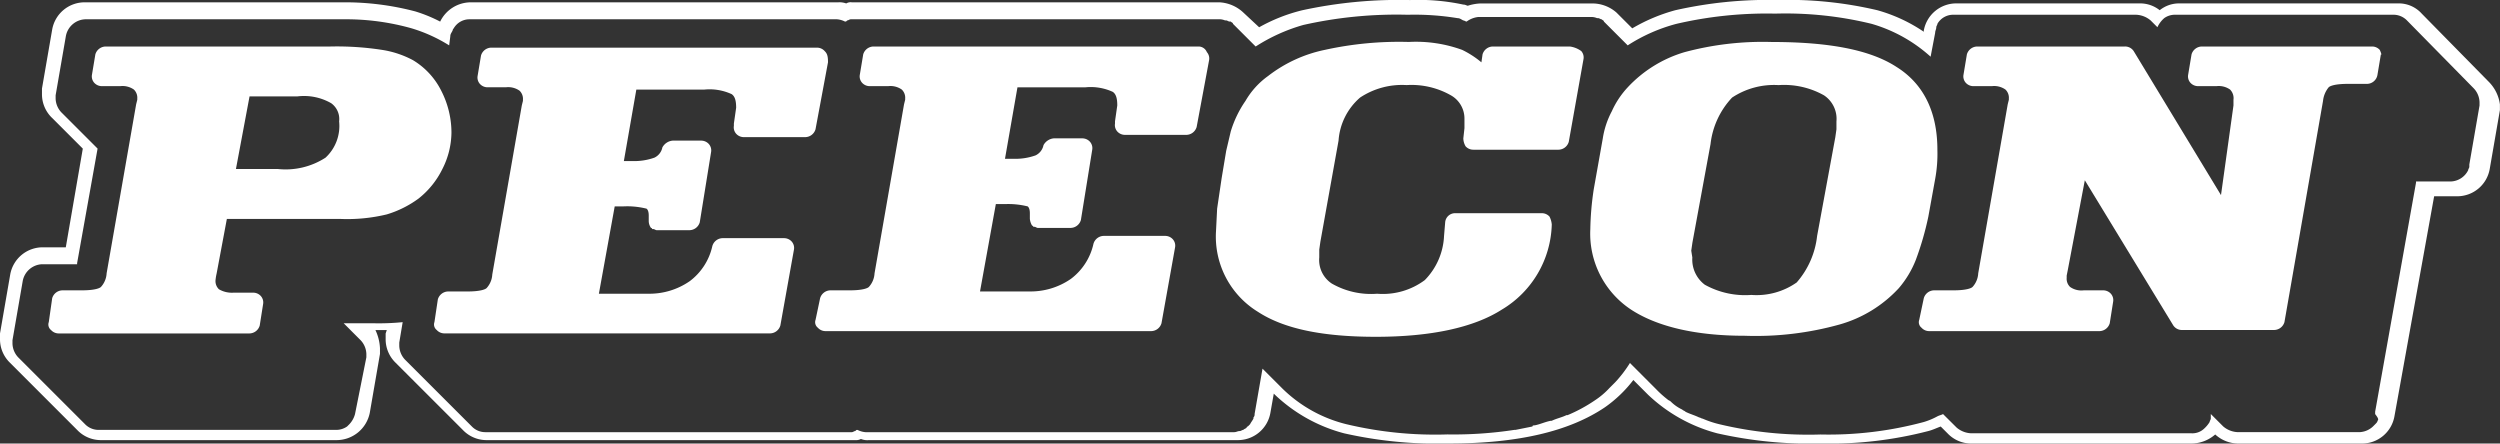
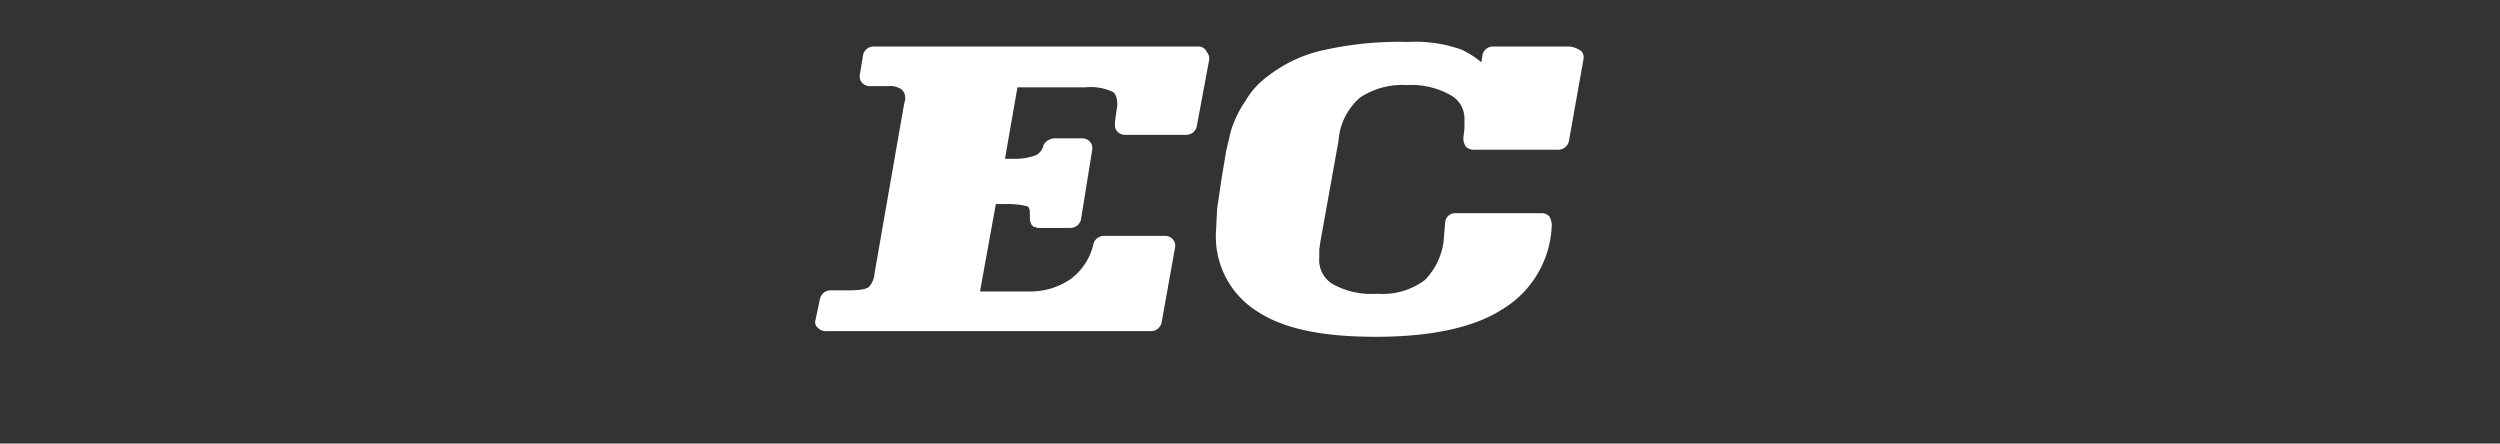
<svg xmlns="http://www.w3.org/2000/svg" id="Peecon-SVG-wit-2022" width="189.577" height="33.632" viewBox="0 0 189.577 33.632">
  <rect x="0" y="0" width="189.577" height="33.632" fill="#333333" stroke="none" />
-   <path id="Path_116" data-name="Path 116" d="M245.416,19.293l-5.075-5.161a2.343,2.343,0,0,0-1.806-.774h-16.6a2.336,2.336,0,0,0-1.462.516,2.4,2.4,0,0,0-1.548-.516H205.076a2.5,2.5,0,0,0-2.494,2.064v.086a12.047,12.047,0,0,0-3.527-1.634,29.618,29.618,0,0,0-7.569-.774,32.073,32.073,0,0,0-7.741.774,13.27,13.27,0,0,0-3.269,1.376l-1.2-1.2a2.776,2.776,0,0,0-1.806-.688h-8.515a3.658,3.658,0,0,0-.946.172c-.086,0-.172-.086-.344-.086a16.294,16.294,0,0,0-4.043-.344,34.509,34.509,0,0,0-8.171.774,12.912,12.912,0,0,0-3.269,1.29l-1.2-1.118a2.867,2.867,0,0,0-1.806-.774H121.3a.645.645,0,0,0-.43.086,1.464,1.464,0,0,0-.6-.086H92.4a2.59,2.59,0,0,0-2.322,1.462,10.994,10.994,0,0,0-1.892-.774,20.917,20.917,0,0,0-5.5-.688H63.151a2.5,2.5,0,0,0-2.494,2.064l-.774,4.473v.43a2.476,2.476,0,0,0,.774,1.806l2.322,2.322-1.29,7.483h-1.72a2.5,2.5,0,0,0-2.494,2.064L56.7,38.388v.43a2.476,2.476,0,0,0,.774,1.806L62.549,45.7a2.476,2.476,0,0,0,1.806.774H82.246a2.57,2.57,0,0,0,2.494-2.064l.774-4.473v-.43a3.606,3.606,0,0,0-.344-1.376h.86l-.086.258v.43a2.476,2.476,0,0,0,.774,1.806L91.794,45.7a2.476,2.476,0,0,0,1.806.774h27.955a.775.775,0,0,0,.43-.086,1.275,1.275,0,0,0,.6.086h27.955a2.5,2.5,0,0,0,2.494-2.064l.258-1.462.086.086a12.075,12.075,0,0,0,5.247,2.925,32.16,32.16,0,0,0,7.913.774c5.333,0,9.2-.946,11.87-2.752a9.757,9.757,0,0,0,2.15-2.064l1.118,1.118a12.075,12.075,0,0,0,5.247,2.925,32.16,32.16,0,0,0,7.913.774,29.751,29.751,0,0,0,8.085-.946c.344-.086.688-.258.946-.344l.516.516a2.476,2.476,0,0,0,1.806.774h16.687a2.776,2.776,0,0,0,1.806-.688,2.612,2.612,0,0,0,1.806.688h9.29a2.5,2.5,0,0,0,2.494-2.064l3.011-16.687h1.72a2.5,2.5,0,0,0,2.494-2.064l.774-4.473v-.43A2.988,2.988,0,0,0,245.416,19.293Zm-8.429,25.718c0,.086-.086.172-.172.258l-.172.172a1.587,1.587,0,0,1-1.032.43h-9.2a1.812,1.812,0,0,1-1.118-.43l-.946-.946h0v.344c0,.086-.086.172-.086.258a2.281,2.281,0,0,1-.43.516h0a1.294,1.294,0,0,1-.946.344H206.194a1.812,1.812,0,0,1-1.118-.43L204.043,44.5h0c-.172.086-.258.086-.43.172a5.262,5.262,0,0,1-1.032.43,27.74,27.74,0,0,1-7.827.946,29,29,0,0,1-7.655-.774,7.568,7.568,0,0,1-1.29-.43c-.086,0-.172-.086-.258-.086-.344-.172-.688-.258-1.032-.43-.086-.086-.172-.086-.258-.172a3.089,3.089,0,0,1-.86-.6c-.086-.086-.172-.086-.258-.172a7.754,7.754,0,0,1-.86-.774L180.3,40.625h0a9.39,9.39,0,0,1-1.118,1.462l-.43.43a5.923,5.923,0,0,1-1.118.946,11.675,11.675,0,0,1-2.064,1.118h-.086c-.344.172-.774.258-1.118.43h-.086c-.43.086-.774.258-1.2.344-.086,0-.172,0-.172.086l-1.29.258h-.086a30.7,30.7,0,0,1-5.075.344,29,29,0,0,1-7.655-.774,10.5,10.5,0,0,1-4.817-2.666l-1.548-1.548-.6,3.441a.316.316,0,0,1-.086.258v.086c-.086.172-.172.258-.258.43h0l-.172.172a.084.084,0,0,0-.086.086c-.086.086-.172.086-.258.172-.086,0-.172.086-.258.086-.172,0-.258.086-.43.086H122.329a1.6,1.6,0,0,1-.6-.172h0c-.086,0-.086,0-.172.086-.086,0-.172.086-.258.086H93.514a1.424,1.424,0,0,1-1.032-.43l-5.075-5.075a1.587,1.587,0,0,1-.43-1.032v-.258l.258-1.548h0a17.98,17.98,0,0,1-2.15.086H82.762l1.29,1.29a1.587,1.587,0,0,1,.43,1.032v.258l-.86,4.3a1.785,1.785,0,0,1-.516.86l-.086.086a1.453,1.453,0,0,1-.86.258H64.183a1.424,1.424,0,0,1-1.032-.43l-5.075-5.075a1.587,1.587,0,0,1-.43-1.032V38.9l.774-4.473a1.558,1.558,0,0,1,1.462-1.29h2.666v-.086L64.1,24.368h0l-2.752-2.752a1.587,1.587,0,0,1-.43-1.032v-.258l.774-4.473a1.558,1.558,0,0,1,1.462-1.29H82.762a18.288,18.288,0,0,1,5.161.688,11.692,11.692,0,0,1,2.838,1.29h0l.086-.688c0-.172.086-.258.172-.43a.3.3,0,0,1,.086-.172,1.373,1.373,0,0,1,1.2-.688h27.869a1.6,1.6,0,0,1,.6.172h0c.086,0,.086,0,.172-.086.086,0,.172-.086.258-.086H149.08a1.091,1.091,0,0,1,.516.086h.086c.086,0,.172.086.258.086h.086c.086.086.172.086.172.172l1.72,1.72h0a13.433,13.433,0,0,1,3.613-1.634,32.16,32.16,0,0,1,7.913-.774,20.3,20.3,0,0,1,3.785.258c.172,0,.258.086.43.172.086,0,.172.086.258.086h0a1.816,1.816,0,0,1,.86-.344h8.515a1.091,1.091,0,0,1,.516.086h.086c.086,0,.172.086.258.086h0c.086.086.172.086.172.172l1.806,1.806h0a12.806,12.806,0,0,1,3.7-1.634,30.282,30.282,0,0,1,7.483-.774,27.449,27.449,0,0,1,7.311.774A11.388,11.388,0,0,1,203.1,17.4h0l.344-1.806c0-.172.086-.258.086-.43,0-.086.086-.172.086-.258a1.373,1.373,0,0,1,1.2-.688h13.848a1.812,1.812,0,0,1,1.118.43l.516.516h0a2.07,2.07,0,0,1,.516-.688h0a1.387,1.387,0,0,1,.774-.258h16.6a1.425,1.425,0,0,1,1.032.43l5.075,5.161a1.587,1.587,0,0,1,.43,1.032V21.1l-.774,4.473v.172c0,.086-.086.172-.086.258a1.532,1.532,0,0,1-1.376.86h-2.58v.086l-3.1,17.375V44.5C237.073,44.839,237.073,44.926,236.987,45.012Z" transform="translate(-56.7 -13.1)" fill="#fff" />
-   <path id="Path_117" data-name="Path 117" d="M260.817,17.458a.781.781,0,0,0-.6-.258h-12.9a.826.826,0,0,0-.774.6l-.258,1.548a.726.726,0,0,0,.172.6.781.781,0,0,0,.6.258h1.376a1.494,1.494,0,0,1,1.032.258.928.928,0,0,1,.258.774v.43l-.946,6.8-6.623-10.924a.782.782,0,0,0-.688-.344H230.281a.826.826,0,0,0-.774.6l-.258,1.548a.726.726,0,0,0,.172.6.781.781,0,0,0,.6.258H231.4a1.494,1.494,0,0,1,1.032.258.86.86,0,0,1,.258.688v.086l-.086.344L230.367,34.4a1.653,1.653,0,0,1-.43,1.032c-.086.086-.43.258-1.462.258h-1.462a.826.826,0,0,0-.774.6l-.344,1.634a.532.532,0,0,0,.172.6.781.781,0,0,0,.6.258h12.9a.826.826,0,0,0,.774-.6l.258-1.634a.726.726,0,0,0-.172-.6.781.781,0,0,0-.6-.258h-1.462a1.494,1.494,0,0,1-1.032-.258.859.859,0,0,1-.258-.688v-.172l.086-.43,1.29-6.8,6.709,11.01a.782.782,0,0,0,.688.344h6.967a.826.826,0,0,0,.774-.6l2.925-16.773a1.939,1.939,0,0,1,.43-1.032c.086-.086.43-.258,1.462-.258h1.462a.815.815,0,0,0,.774-.688L260.9,17.8C260.989,17.888,260.9,17.63,260.817,17.458Z" transform="translate(-80.357 -13.673)" fill="#fff" />
  <path id="Path_118" data-name="Path 118" d="M190.737,17.144h-5.849a.826.826,0,0,0-.774.6l-.086.6a7.017,7.017,0,0,0-1.462-.946,10.256,10.256,0,0,0-4.043-.6,26.146,26.146,0,0,0-6.365.6,10.475,10.475,0,0,0-4.3,1.978,6.049,6.049,0,0,0-1.72,1.892,8.257,8.257,0,0,0-1.118,2.322l-.344,1.462-.344,2.064-.344,2.322-.086,1.72a6.69,6.69,0,0,0,3.183,6.107c1.978,1.29,4.9,1.892,8.946,1.892,4.129,0,7.4-.688,9.548-2.064a7.748,7.748,0,0,0,3.785-6.451,1.6,1.6,0,0,0-.172-.6.781.781,0,0,0-.6-.258h-6.537a.753.753,0,0,0-.774.688l-.086,1.032a5.093,5.093,0,0,1-1.462,3.355,5.329,5.329,0,0,1-3.613,1.032,5.981,5.981,0,0,1-3.441-.774,2.138,2.138,0,0,1-.946-1.978v-.6l.086-.6,1.376-7.655a4.749,4.749,0,0,1,1.634-3.269,5.749,5.749,0,0,1,3.527-.946,6.047,6.047,0,0,1,3.355.774,2.022,2.022,0,0,1,1.032,1.806v.688l-.086.774a1.243,1.243,0,0,0,.172.6.781.781,0,0,0,.6.258h6.451a.826.826,0,0,0,.774-.6l1.118-6.279a.726.726,0,0,0-.172-.6A1.874,1.874,0,0,0,190.737,17.144Z" transform="translate(-71.692 -13.617)" fill="#fff" />
  <path id="Path_119" data-name="Path 119" d="M157.668,17.2H132.981a.826.826,0,0,0-.774.6l-.258,1.548a.726.726,0,0,0,.172.6.781.781,0,0,0,.6.258H134.1a1.494,1.494,0,0,1,1.032.258.859.859,0,0,1,.258.688v.086l-.086.344L133.067,34.4a1.653,1.653,0,0,1-.43,1.032c-.086.086-.43.258-1.462.258h-1.462a.826.826,0,0,0-.774.6l-.344,1.634a.532.532,0,0,0,.172.6.781.781,0,0,0,.6.258h24.686a.826.826,0,0,0,.774-.6l1.032-5.763a.726.726,0,0,0-.172-.6.781.781,0,0,0-.6-.258h-4.645a.826.826,0,0,0-.774.6,4.547,4.547,0,0,1-1.72,2.666,5.368,5.368,0,0,1-3.183.946h-3.7l1.2-6.623h.688a6.107,6.107,0,0,1,1.72.172s.172.086.172.516v.43a1.223,1.223,0,0,0,.172.516.084.084,0,0,1,.086.086h.086c.086,0,.172.086.258.086h2.494a.826.826,0,0,0,.774-.6l.86-5.333a.726.726,0,0,0-.172-.6.781.781,0,0,0-.6-.258h-2.15a.989.989,0,0,0-.774.516,1.094,1.094,0,0,1-.6.774,4.561,4.561,0,0,1-1.72.258h-.6l.946-5.419h5.161a4,4,0,0,1,2.064.344c.258.172.344.516.344,1.032l-.172,1.2v.172a.726.726,0,0,0,.172.6.781.781,0,0,0,.6.258h4.645a.826.826,0,0,0,.774-.6l.946-5.075a.726.726,0,0,0-.172-.6A.682.682,0,0,0,157.668,17.2Z" transform="translate(-66.75 -13.673)" fill="#fff" />
-   <path id="Path_120" data-name="Path 120" d="M124.584,17.558a.781.781,0,0,0-.6-.258H99.3a.826.826,0,0,0-.774.6l-.258,1.548a.726.726,0,0,0,.172.6.781.781,0,0,0,.6.258h1.376a1.494,1.494,0,0,1,1.032.258.859.859,0,0,1,.258.688v.086l-.086.344L99.381,34.5a1.653,1.653,0,0,1-.43,1.032c-.086.086-.43.258-1.462.258H96.027a.826.826,0,0,0-.774.6l-.258,1.72a.532.532,0,0,0,.172.6.781.781,0,0,0,.6.258h24.686a.826.826,0,0,0,.774-.6l1.032-5.763a.726.726,0,0,0-.172-.6.781.781,0,0,0-.6-.258h-4.645a.826.826,0,0,0-.774.6,4.547,4.547,0,0,1-1.72,2.666,5.368,5.368,0,0,1-3.183.946h-3.7l1.2-6.623h.688a6.107,6.107,0,0,1,1.72.172s.172.086.172.516v.43a.922.922,0,0,0,.172.516.084.084,0,0,1,.086.086h.086c.086,0,.172.086.258.086h2.494a.826.826,0,0,0,.774-.6l.86-5.333a.726.726,0,0,0-.172-.6.781.781,0,0,0-.6-.258h-2.15a.989.989,0,0,0-.774.516,1.094,1.094,0,0,1-.6.774,4.56,4.56,0,0,1-1.72.258h-.6l.946-5.419h5.161a4,4,0,0,1,2.064.344c.258.172.344.516.344,1.032l-.172,1.2v.172a.726.726,0,0,0,.172.6.781.781,0,0,0,.6.258h4.645a.826.826,0,0,0,.774-.6l.946-5.075C124.842,17.9,124.756,17.73,124.584,17.558Z" transform="translate(-62.051 -13.687)" fill="#fff" />
-   <path id="Path_121" data-name="Path 121" d="M91.53,23.737a6.951,6.951,0,0,0-.774-3.183,5.644,5.644,0,0,0-2.15-2.322,7.345,7.345,0,0,0-2.322-.774,22.475,22.475,0,0,0-3.957-.258H65.3a.826.826,0,0,0-.774.6l-.258,1.548a.726.726,0,0,0,.172.6.781.781,0,0,0,.6.258h1.376a1.494,1.494,0,0,1,1.032.258.86.86,0,0,1,.258.688v.086l-.086.344L65.381,34.4a1.653,1.653,0,0,1-.43,1.032c-.086.086-.43.258-1.462.258H62.027a.826.826,0,0,0-.774.6L60.995,38.1a.532.532,0,0,0,.172.6.781.781,0,0,0,.6.258h14.45a.826.826,0,0,0,.774-.6l.258-1.634a.726.726,0,0,0-.172-.6.781.781,0,0,0-.6-.258H75.015a1.952,1.952,0,0,1-1.118-.258.86.86,0,0,1-.258-.688h0a3.911,3.911,0,0,1,.086-.516l.774-4.129h8.6a12.742,12.742,0,0,0,3.527-.344,7.91,7.91,0,0,0,2.408-1.2,6.49,6.49,0,0,0,1.806-2.236A6.207,6.207,0,0,0,91.53,23.737ZM76.219,20.985h3.613a4.135,4.135,0,0,1,2.58.516,1.476,1.476,0,0,1,.6,1.376,3.273,3.273,0,0,1-1.032,2.752,5.568,5.568,0,0,1-3.613.86H75.187Z" transform="translate(-57.296 -13.673)" fill="#fff" />
-   <path id="Path_122" data-name="Path 122" d="M223.049,27.208a10.583,10.583,0,0,0,.172-2.236h0c0-2.838-1.032-4.989-3.1-6.279-1.978-1.29-5.075-1.892-9.462-1.892a22.874,22.874,0,0,0-6.623.774,9.626,9.626,0,0,0-4.3,2.666,6.629,6.629,0,0,0-1.2,1.806,6.49,6.49,0,0,0-.688,2.064l-.688,3.871a22.348,22.348,0,0,0-.258,3.011A6.9,6.9,0,0,0,200,37.1c1.978,1.29,4.9,1.978,8.6,1.978a23.663,23.663,0,0,0,7.225-.86,9.689,9.689,0,0,0,4.473-2.752,7.519,7.519,0,0,0,1.29-2.15,22.714,22.714,0,0,0,.946-3.269Zm-18.493,5.419.086-.6,1.376-7.483a6.141,6.141,0,0,1,1.634-3.527,5.749,5.749,0,0,1,3.527-.946,6.172,6.172,0,0,1,3.441.774,2.138,2.138,0,0,1,.946,1.978v.6l-.086.6L214.1,31.509a6.427,6.427,0,0,1-1.548,3.527,5.3,5.3,0,0,1-3.441.946,6.3,6.3,0,0,1-3.527-.774,2.387,2.387,0,0,1-.946-2.064Z" transform="translate(-76.307 -13.617)" fill="#fff" />
</svg>